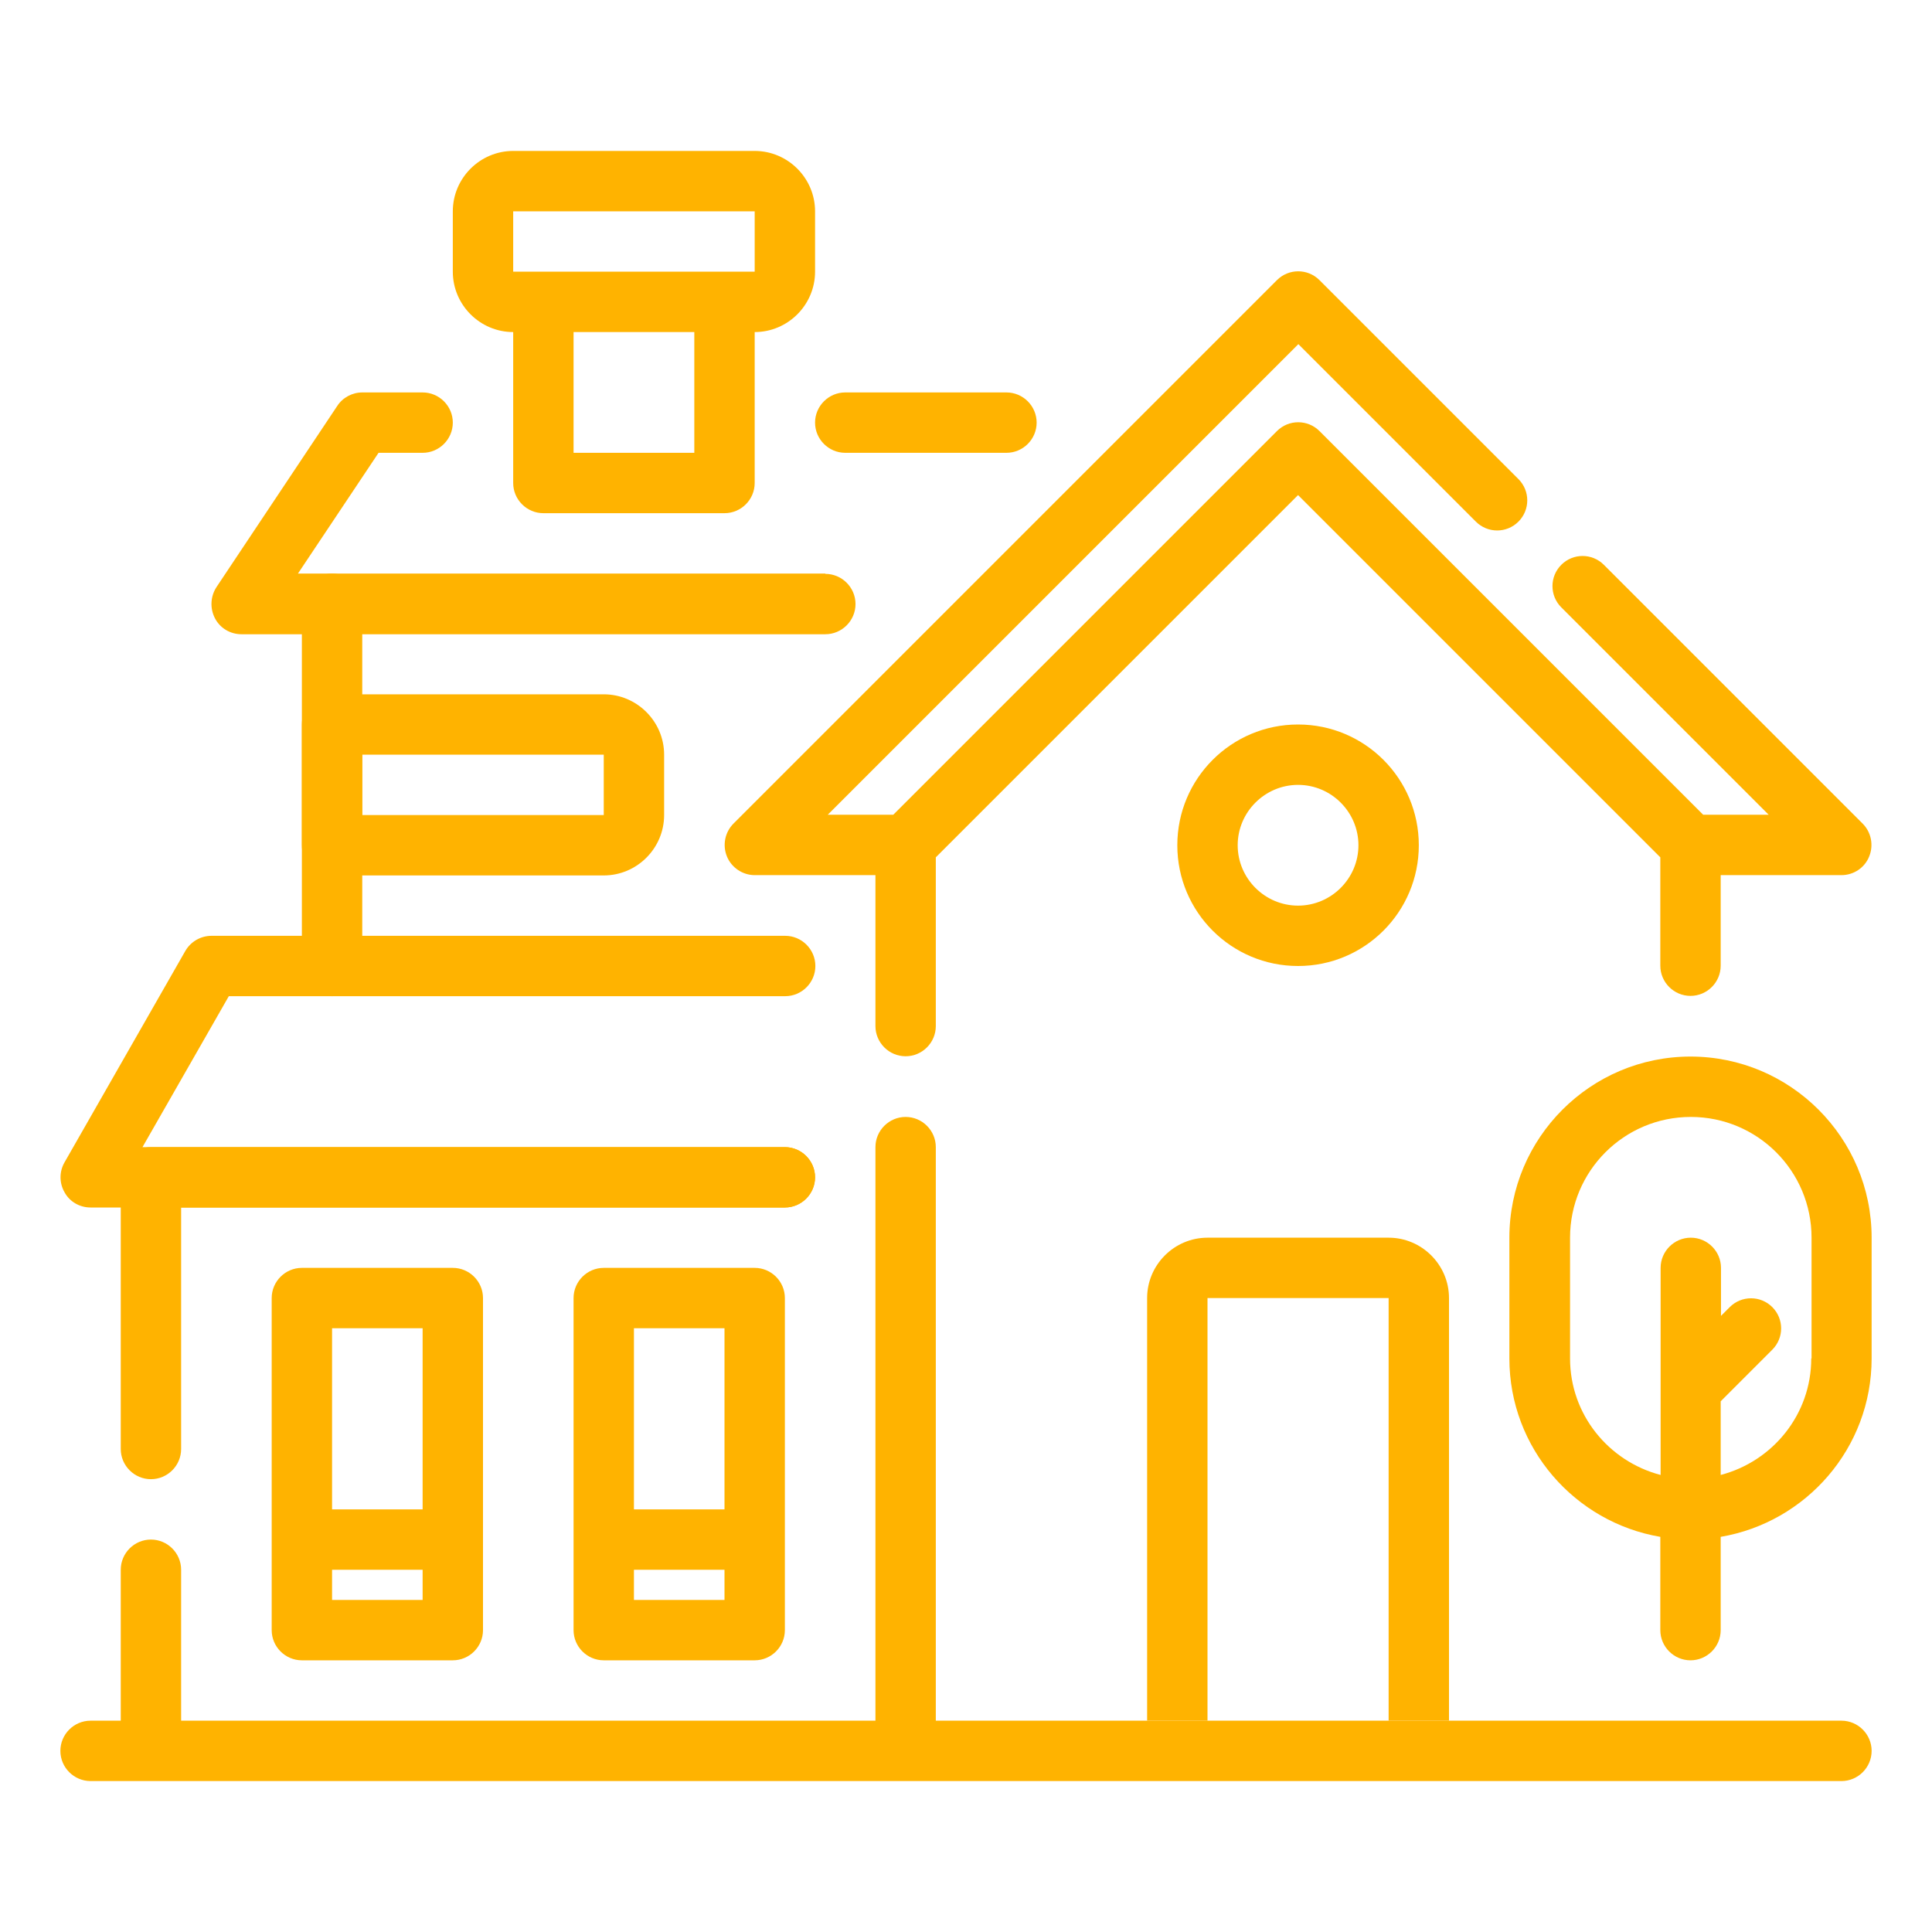
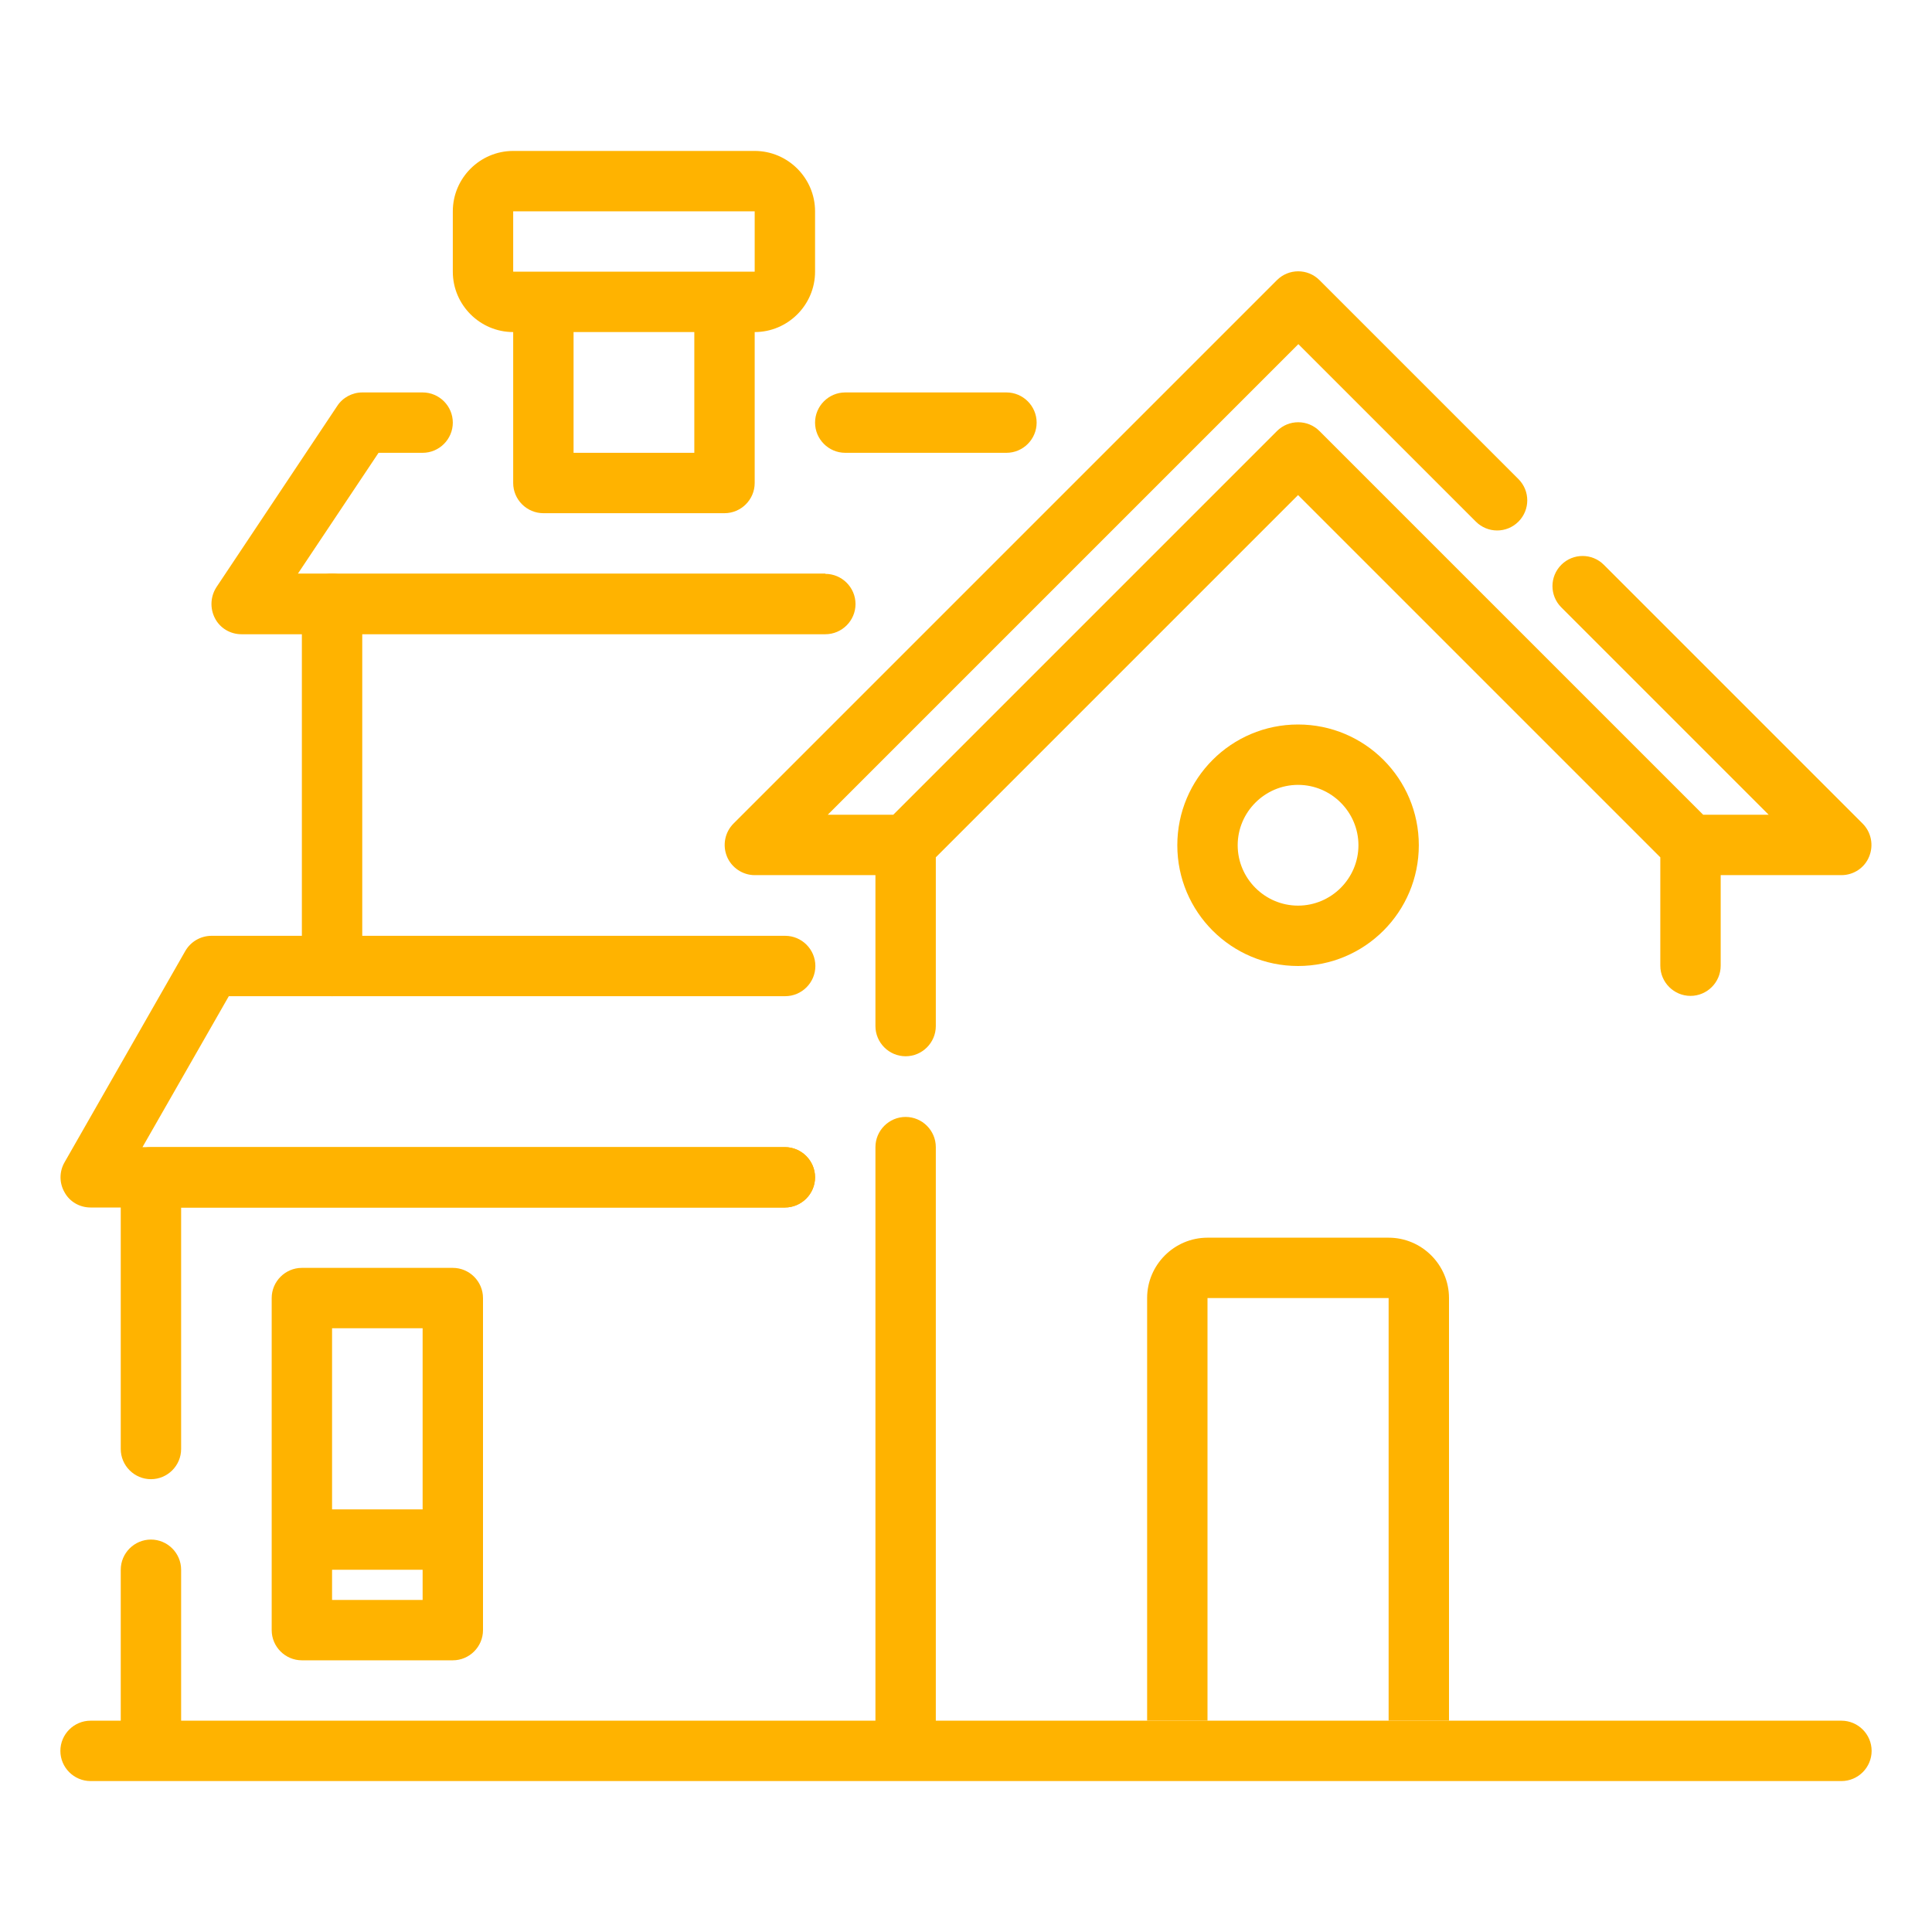
<svg xmlns="http://www.w3.org/2000/svg" width="512" height="512" viewBox="0 0 512 512" fill="none">
-   <path d="M160 232H88C83.6 232 80 228.4 80 224V192C80 187.6 83.6 184 88 184H160C168.8 184 176 191.2 176 200V216C176 224.8 168.8 232 160 232ZM96 216H160V200H96V216Z" fill="#FFB300" />
  <path d="M488 456H248V304C248 299.6 244.4 296 240 296C235.6 296 232 299.6 232 304V456H48V416C48 411.6 44.4 408 40 408C35.6 408 32 411.6 32 416V456H24C19.6 456 16 459.6 16 464C16 468.4 19.6 472 24 472H488C492.4 472 496 468.4 496 464C496 459.6 492.4 456 488 456Z" fill="#FFB300" />
-   <path d="M448 280C421.52 280 400 301.52 400 328V360C400 383.76 417.36 403.44 440 407.28V432C440 436.4 443.6 440 448 440C452.4 440 456 436.4 456 432V407.28C478.64 403.44 496 383.76 496 360V328C496 301.52 474.48 280 448 280ZM480 360C480 374.88 469.76 387.28 456 390.88V371.36L469.68 357.68C472.8 354.56 472.8 349.52 469.68 346.4C466.56 343.28 461.52 343.28 458.4 346.4L456.08 348.72V336C456.08 331.6 452.48 328 448.08 328C443.68 328 440.08 331.6 440.08 336V390.88C426.32 387.28 416.08 374.88 416.08 360V328C416.08 310.32 430.4 296 448.08 296C465.76 296 480.08 310.32 480.08 328V360H480Z" fill="#FFB300" />
  <path d="M493.68 218.32L425.04 149.68C421.92 146.56 416.88 146.56 413.76 149.68C410.64 152.8 410.64 157.84 413.76 160.96L468.72 215.92H451.36L349.68 114.24C346.56 111.12 341.52 111.12 338.4 114.24L236.72 215.92H219.36L344.08 91.2L391.12 138.24C394.24 141.36 399.28 141.36 402.4 138.24C405.52 135.12 405.52 130.08 402.4 126.96L349.68 74.24C346.56 71.12 341.52 71.12 338.4 74.24L194.4 218.24C192.08 220.56 191.44 224 192.64 226.96C193.84 229.92 196.8 231.92 200 231.92H232V271.92C232 276.32 235.6 279.92 240 279.92C244.4 279.92 248 276.32 248 271.92V227.2L344 131.2L440 227.2V255.92C440 260.32 443.6 263.92 448 263.92C452.4 263.92 456 260.32 456 255.92V231.92H488C491.2 231.92 494.16 230 495.36 226.96C496.56 224 495.92 220.56 493.6 218.24L493.68 218.32Z" fill="#FFB300" />
  <path d="M344 192C326.32 192 312 206.32 312 224C312 241.68 326.32 256 344 256C361.68 256 376 241.68 376 224C376 206.32 361.68 192 344 192ZM344 240C335.2 240 328 232.8 328 224C328 215.2 335.2 208 344 208C352.8 208 360 215.2 360 224C360 232.8 352.8 240 344 240Z" fill="#FFB300" />
  <path d="M208 320H24C21.12 320 18.48 318.48 17.12 316C15.68 313.52 15.68 310.48 17.12 308L49.12 252C50.56 249.52 53.2 248 56.08 248H208.08C212.48 248 216.08 251.6 216.08 256C216.08 260.4 212.48 264 208.08 264H60.64L37.76 304H208C212.4 304 216 307.6 216 312C216 316.4 212.4 320 208 320Z" fill="#FFB300" />
  <path d="M40 392C35.6 392 32 388.4 32 384V312C32 307.6 35.6 304 40 304H208C212.4 304 216 307.6 216 312C216 316.4 212.4 320 208 320H48V384C48 388.4 44.4 392 40 392Z" fill="#FFB300" />
  <path d="M320 456V344H368V456H384V344C384 335.2 376.8 328 368 328H320C311.2 328 304 335.2 304 344V456H320Z" fill="#FFB300" />
  <path d="M120 336H80C75.6 336 72 339.6 72 344V432C72 436.4 75.6 440 80 440H120C124.4 440 128 436.4 128 432V344C128 339.6 124.4 336 120 336ZM112 352V400H88V352H112ZM112 424H88V416H112V424Z" fill="#FFB300" />
-   <path d="M200 336H160C155.6 336 152 339.6 152 344V432C152 436.4 155.6 440 160 440H200C204.4 440 208 436.4 208 432V344C208 339.6 204.4 336 200 336ZM192 352V400H168V352H192ZM192 424H168V416H192V424Z" fill="#FFB300" />
  <path d="M218.72 152H78.96L100.32 120H112C116.4 120 120 116.4 120 112C120 107.6 116.4 104 112 104H96C93.36 104 90.8 105.36 89.36 107.6L57.36 155.6C55.76 158.08 55.6 161.2 56.96 163.84C58.32 166.48 61.04 168.08 64 168.08H218.72C223.12 168.08 226.72 164.48 226.72 160.08C226.72 155.68 223.12 152.08 218.72 152.08V152Z" fill="#FFB300" />
  <path d="M266.72 104H224C219.6 104 216 107.6 216 112C216 116.4 219.6 120 224 120H266.72C271.12 120 274.72 116.4 274.72 112C274.72 107.6 271.12 104 266.72 104Z" fill="#FFB300" />
  <path d="M88 264C83.6 264 80 260.4 80 256V160C80 155.6 83.6 152 88 152C92.4 152 96 155.6 96 160V256C96 260.4 92.4 264 88 264Z" fill="#FFB300" />
  <path d="M200 40H136C127.2 40 120 47.2 120 56V72C120 80.8 127.2 88 136 88V128C136 132.4 139.6 136 144 136H192C196.4 136 200 132.4 200 128V88C208.8 88 216 80.8 216 72V56C216 47.2 208.8 40 200 40ZM184 120H152V88H184V120ZM192 72H136V56H200V72H192Z" fill="#FFB300" />
</svg>